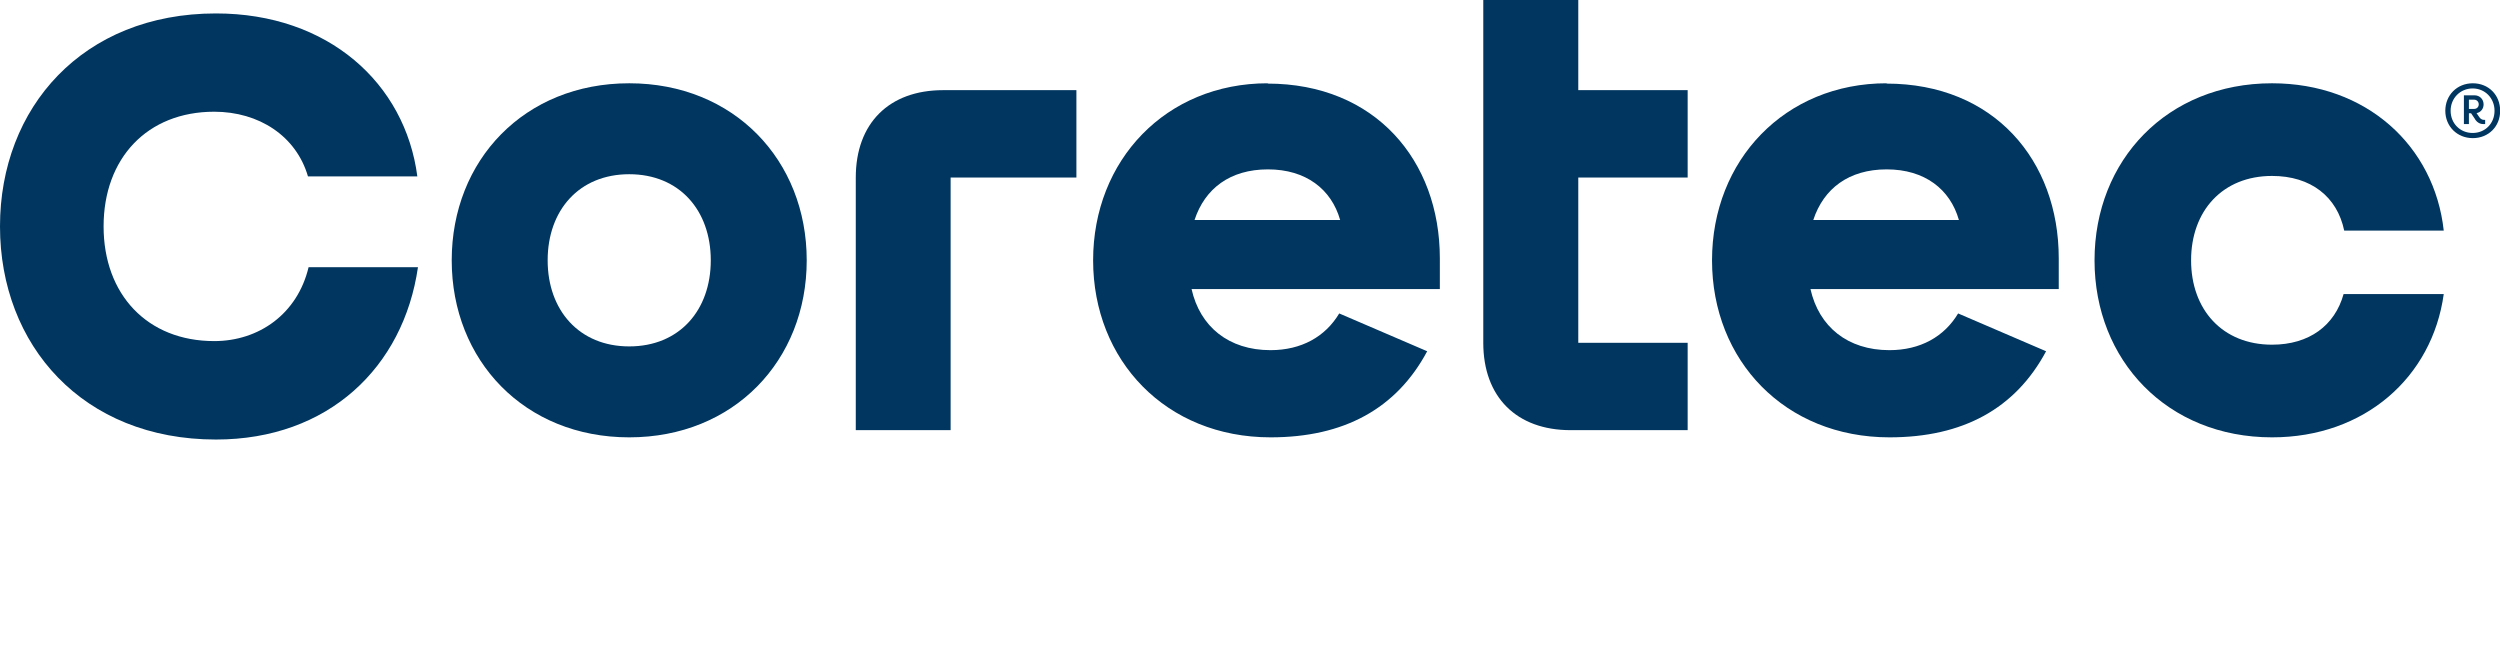
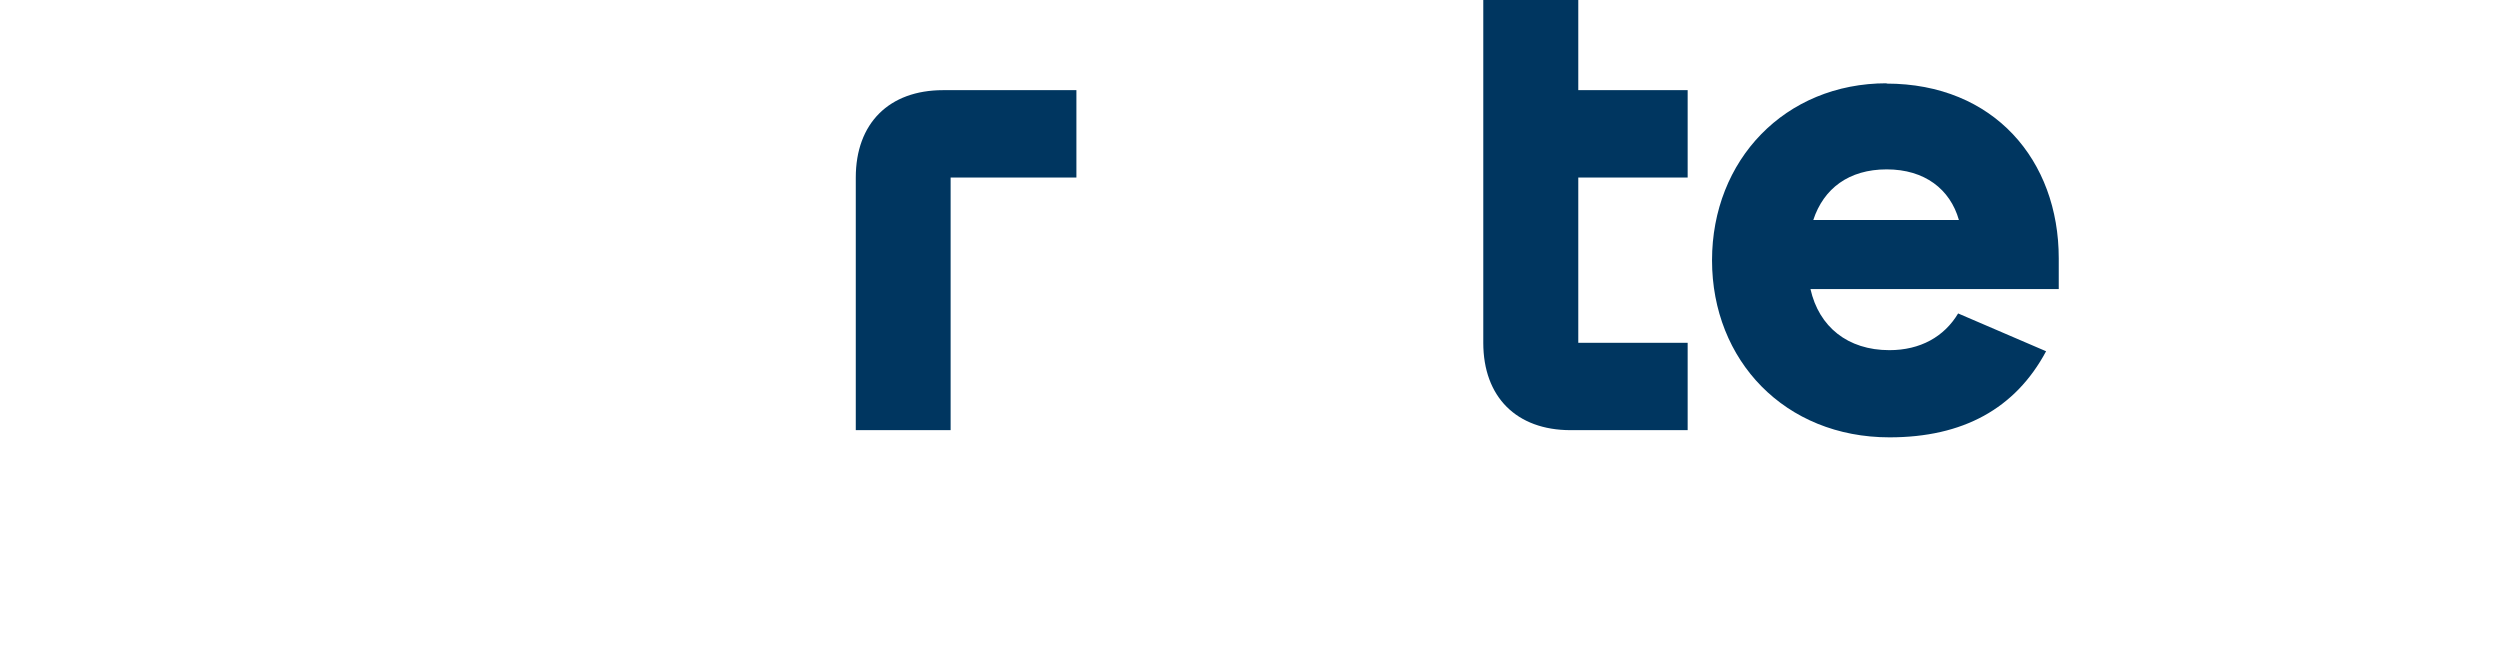
<svg xmlns="http://www.w3.org/2000/svg" id="Layer_1" data-name="Layer 1" viewBox="0 0 160 43">
  <defs>
    <style> .cls-1 { fill: #003660; } </style>
  </defs>
-   <path class="cls-1" d="M13.71,21.83c-4.28,0-7.08-2.98-7.08-7.34s2.79-7.34,7.08-7.34c2.87,0,5.25,1.56,6,4.14h7C25.93,5.33,21.01.86,13.82.86,5.29.86,0,6.89,0,14.49s5.29,13.64,13.82,13.64c7.19,0,12-4.62,12.93-11.03h-7c-.71,2.98-3.17,4.73-6.04,4.73Z" />
-   <path class="cls-1" d="M40.27,5.33c-6.71,0-11.36,4.92-11.36,11.33s4.66,11.33,11.36,11.33,11.36-4.92,11.36-11.33-4.66-11.33-11.36-11.33ZM40.27,22.17c-3.2,0-5.22-2.31-5.22-5.51s2.01-5.51,5.22-5.51,5.22,2.31,5.22,5.51-2.01,5.51-5.22,5.51Z" />
  <path class="cls-1" d="M54.77,11.36v16.17h6.07V11.36h8.05v-5.59h-8.53c-3.46,0-5.59,2.12-5.59,5.59Z" />
-   <path class="cls-1" d="M81.14,5.33c-6.52,0-11.18,4.92-11.18,11.33s4.66,11.33,11.36,11.33c4.69,0,8.05-1.83,10.02-5.51l-5.63-2.42c-.89,1.49-2.42,2.35-4.4,2.35-2.67,0-4.51-1.5-5.05-3.91h15.89v-1.97c0-6.26-4.14-11.18-11.03-11.18ZM76.45,14.08c.66-2.01,2.27-3.24,4.7-3.24s4.06,1.27,4.62,3.24h-9.32Z" />
  <path class="cls-1" d="M101,0h-6.07v21.94c0,3.46,2.12,5.59,5.59,5.59h7.49v-5.59h-7v-10.58h7v-5.59h-7V0Z" />
  <path class="cls-1" d="M120.75,5.33c-6.52,0-11.18,4.92-11.18,11.33s4.66,11.33,11.36,11.33c4.69,0,8.05-1.83,10.02-5.51l-5.63-2.42c-.89,1.49-2.42,2.35-4.4,2.35-2.67,0-4.51-1.5-5.05-3.91h15.89v-1.97c0-6.26-4.14-11.18-11.03-11.18ZM116.05,14.08c.66-2.01,2.27-3.24,4.7-3.24s4.06,1.27,4.62,3.24h-9.32Z" />
-   <path class="cls-1" d="M145.41,22.06c-3.17,0-5.18-2.24-5.18-5.4s2.01-5.4,5.18-5.4c2.5,0,4.17,1.34,4.62,3.5h6.37c-.6-5.44-4.96-9.43-10.99-9.43-6.71,0-11.36,4.92-11.36,11.33s4.66,11.33,11.36,11.33c5.92,0,10.25-3.84,10.99-9.17h-6.41c-.56,2.01-2.2,3.24-4.58,3.24Z" />
-   <path class="cls-1" d="M156.5,7.09c0-1,.75-1.76,1.76-1.76s1.75.75,1.75,1.76-.75,1.75-1.75,1.75-1.76-.75-1.76-1.75ZM159.65,7.09c0-.81-.61-1.43-1.4-1.43s-1.41.62-1.41,1.43.61,1.42,1.41,1.42,1.4-.61,1.4-1.42ZM157.69,6.1h.68c.33,0,.58.25.58.58,0,.28-.18.51-.45.56l.17.25c.07.11.18.18.29.18h.09v.27h-.13c-.23,0-.43-.14-.54-.35l-.23-.34h-.14v.69h-.32v-1.84ZM158.01,6.38v.59h.34c.16,0,.29-.12.29-.29s-.13-.3-.29-.3h-.34Z" />
</svg>